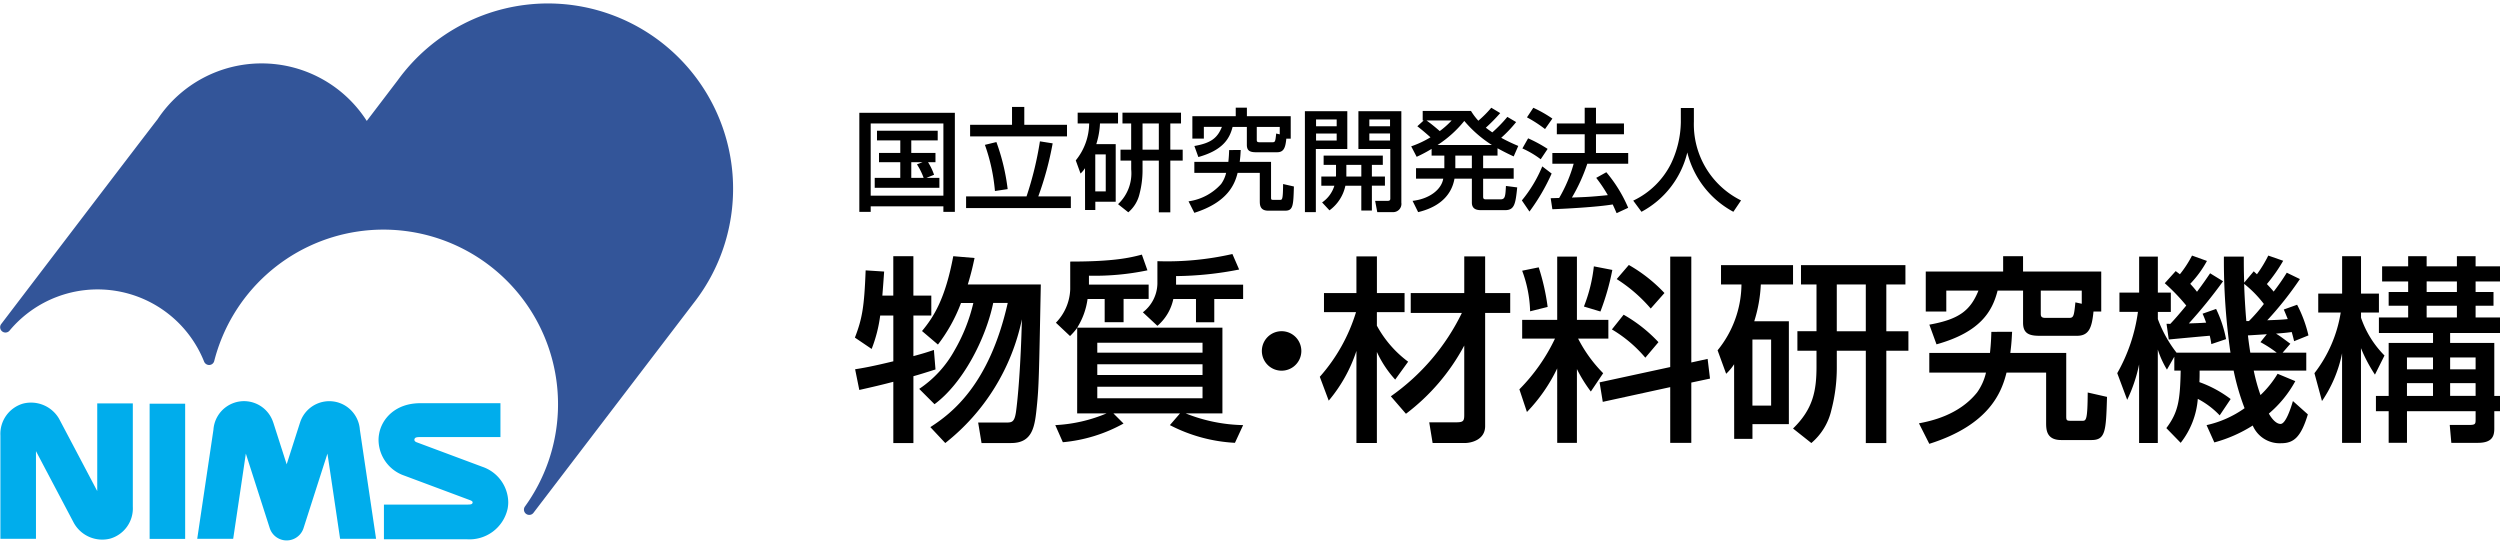
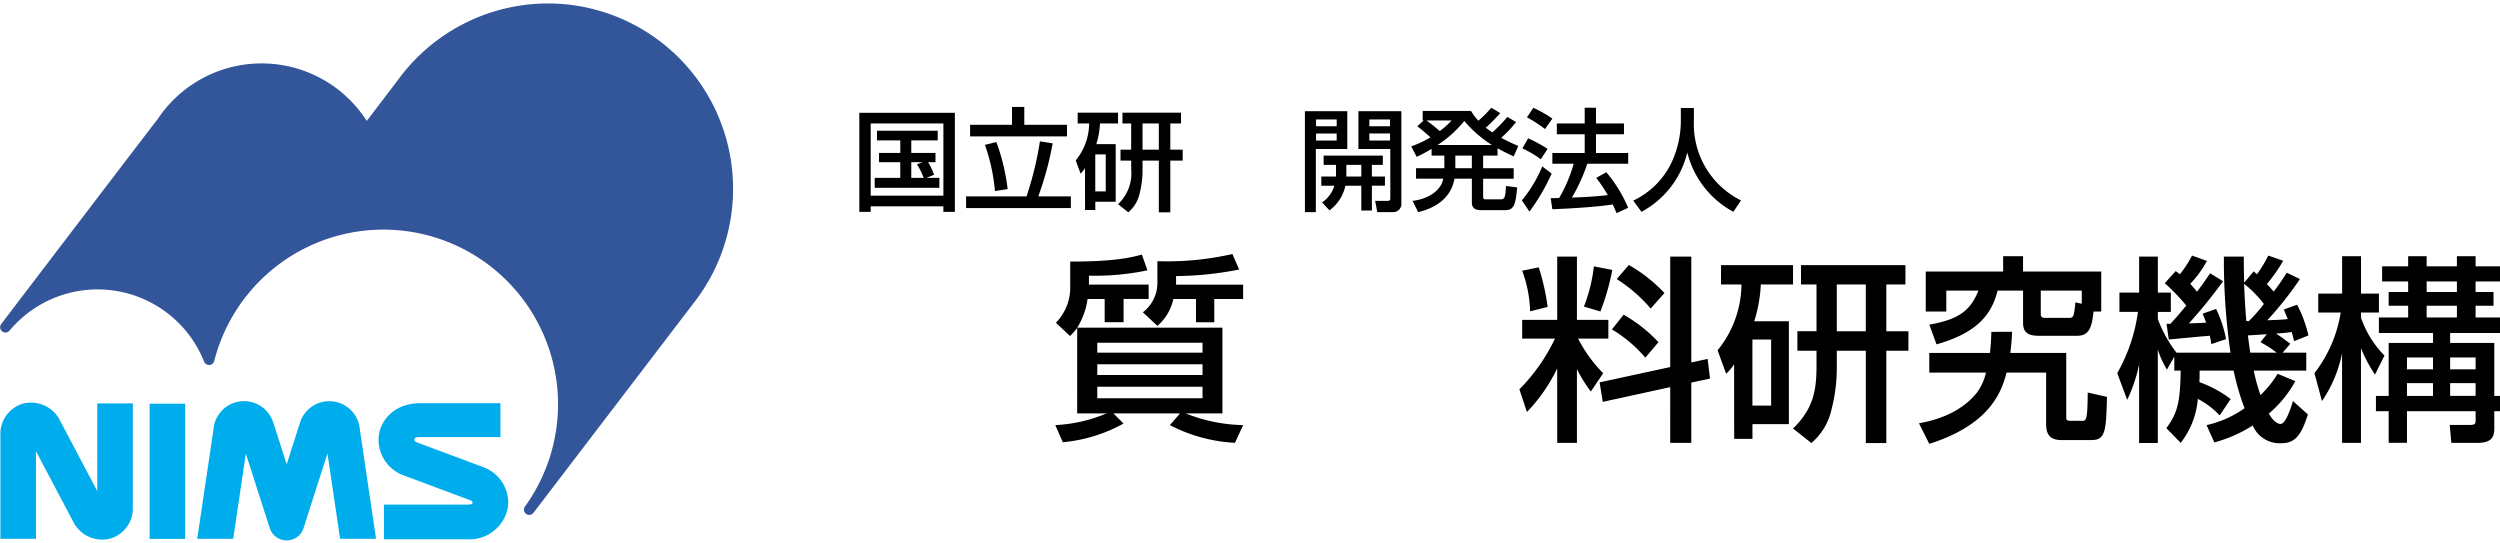
<svg xmlns="http://www.w3.org/2000/svg" width="336" height="73" viewBox="0 0 336 73" id="siteLogoSVG_footer">
  <defs>
    <style>
                    .footer_b {
                      clip-path: url(#footer_a);
                    }

                    @media (prefers-color-scheme: dark) {
                      path.e {
                        fill: #fff !important;
                      }
                    }

                  </style>
    <clipPath id="footer_a">
      <rect class="a" width="336" height="73" transform="translate(0 -0.001)" />
    </clipPath>
  </defs>
  <g transform="translate(157.338 34.141)">
    <g class="footer_b" transform="translate(-157.338 -34.14)">
      <g transform="translate(-0.001 0.463)">
        <g transform="translate(0)">
          <path class="c" style="fill: #359;" d="M73.637,0A24.953,24.953,0,0,0,53.446,10.347c.007-.01-2.859,3.756-4.145,5.441a16.781,16.781,0,0,0-28.138-.19C21.154,15.547.147,43.117.147,43.117A.715.715,0,0,0,1.266,44a15.413,15.413,0,0,1,26.175,4.141.735.735,0,0,0,.716.45.707.707,0,0,0,.642-.535A23.469,23.469,0,1,1,70.547,67.629a.713.713,0,0,0,1.138.856L93.213,40.294A24.906,24.906,0,0,0,73.637,0Z" transform="translate(-0.006)" />
          <path class="d" style="fill: #00adec;" d="M3.1,50.275A4.237,4.237,0,0,0,.058,54.563v13.88h4.78V56.661c1.44,2.74,5.088,9.647,5.088,9.647l.026.046a4.364,4.364,0,0,0,4.861,2.067,4.229,4.229,0,0,0,3.042-4.29V50.252H13.073V62.033c-1.442-2.739-5.089-9.644-5.089-9.644l-.025-.05A4.356,4.356,0,0,0,3.1,50.275Z" transform="translate(-0.003 3.505)" />
          <path class="d" style="fill: #00adec;" d="M46.642,53.8a4.121,4.121,0,0,0-8.024-1.009.855.855,0,0,1-.042.122s-.9,2.812-1.771,5.537l-1.774-5.537a.749.749,0,0,0-.045-.122A4.12,4.12,0,0,0,26.962,53.8L24.783,68.456h4.833c.595-3.968,1.375-9.239,1.7-11.448,1.06,3.3,3.21,10.007,3.21,10.007a2.387,2.387,0,0,0,4.549,0s2.145-6.7,3.21-10.007c.435,2.9,1.159,7.77,1.7,11.448h4.834Z" transform="translate(1.725 3.492)" />
          <rect class="d" style="fill: #00adec;" width="4.775" height="18.17" transform="translate(20.111 53.793)" />
          <path class="d" style="fill: #00adec;" d="M53.16,50.217c-3.3,0-5.152,2.057-5.519,4.1a4.522,4.522,0,0,0-.081.884,5.115,5.115,0,0,0,3.456,4.745l8.836,3.3c.3.107.411.231.326.41-.071.154-.235.186-.794.186h-11.1V68.5h11.1a5.243,5.243,0,0,0,5.523-4.1,4.7,4.7,0,0,0,.086-.883,5.113,5.113,0,0,0-3.458-4.746l-8.843-3.3c-.3-.107-.341-.291-.3-.428.066-.2.214-.275.768-.275H63.944V50.217Z" transform="translate(3.317 3.51)" />
        </g>
        <g transform="translate(114.9 13.909)">
          <path class="e" d="M119.255,23.006h-9.771v.749h-1.528V10.433h12.839V23.755h-1.544Zm0-11.135h-9.771v9.7h9.771Zm-2.293,7.314h1.754v1.334h-8.692V19.185h3.435V17.072H110.6V15.828h2.862V14.15h-3.132v-1.3h8.16v1.3h-3.552v1.679h3.252v1.243h-1a7.961,7.961,0,0,1,.809,1.694Zm-.494-2.113h-1.529v2.113H116.6a8.784,8.784,0,0,0-.9-1.819Z" transform="translate(-107.361 -9.649)" />
          <path class="e" d="M121.367,21.724h8.124a45.175,45.175,0,0,0,1.8-7.4l1.712.27a43.155,43.155,0,0,1-1.933,7.133h4.377v1.564H121.367ZM127.541,9.7h1.649v2.4h5.74v1.561H121.907V12.1h5.634Zm-2.1,4.72a28.187,28.187,0,0,1,1.514,6.324L125.245,21a24.7,24.7,0,0,0-1.349-6.205Z" transform="translate(-106.424 -9.7)" />
          <path class="e" d="M136.387,17.882a3.89,3.89,0,0,1-.6.72l-.642-1.769a7.978,7.978,0,0,0,1.8-4.961H135.4V10.419h5.425v1.453H138.4a10.8,10.8,0,0,1-.494,2.773h2.607v7.748h-2.74V23.5h-1.379Zm1.379-1.857V21h1.408V16.024Zm11.524-5.605v1.453h-1.438v3.522h1.664v1.469h-1.664v6.954h-1.544V16.863H144.12v1.3a12.544,12.544,0,0,1-.4,3.147,4.6,4.6,0,0,1-1.514,2.5l-1.379-1.093a5.685,5.685,0,0,0,1.769-4.677V16.863h-1.439V15.394h1.434V11.872h-1.169V10.419Zm-5.17,1.453v3.522h2.188V11.872Z" transform="translate(-105.461 -9.65)" />
-           <path class="e" d="M156.325,15.483c-.03.45-.03.765-.135,1.589H160.4v4.72c0,.321,0,.391.3.391h.944c.271,0,.361-.135.376-2.128l1.453.33c-.074,2.568-.107,3.251-1.168,3.251h-2.278c-1.139,0-1.139-.809-1.139-1.333V18.558h-2.982c-.361,1.439-1.259,3.927-5.815,5.366l-.78-1.544a7.219,7.219,0,0,0,4.376-2.323,4.2,4.2,0,0,0,.675-1.5h-4.271V17.076h4.571c.075-.705.09-1.108.107-1.589Zm6.129-1.528c-.12,1.228-.344,1.828-1.244,1.828h-2.832c-.824,0-1.229-.214-1.229-.99V12.381h-1.918c-.389,1.543-1.273,3.117-4.6,4.046l-.535-1.484c2.278-.4,3.1-1.095,3.7-2.568H151.37V13.95h-1.544V10.942h5.829V9.789h1.5v1.153h5.89v3.013Zm-.884-1.574h-3.088v1.712c0,.18,0,.345.345.345h1.784c.345,0,.374-.12.479-1.169l.48.107Z" transform="translate(-104.471 -9.694)" />
          <path class="e" d="M163.928,10.237h5.7v5.08H165.4V23.8h-1.468Zm1.5,1.108v.914H168.2v-.914Zm0,1.888v.944H168.2v-.944Zm2.667,5.785a1.724,1.724,0,0,0,.015-.27v-1.3h-1.664V16.2H174.4v1.244h-1.469v1.574h1.754v1.229h-1.754v3.341H171.51V20.248h-2.14a5.484,5.484,0,0,1-2.14,3.311l-.989-1.063a4.207,4.207,0,0,0,1.649-2.247h-1.754v-1.23Zm3.417,0V17.445H169.5v1.574Zm-.391-8.782h5.77V22.526a1.11,1.11,0,0,1-1.123,1.274h-2.113l-.286-1.515h1.679c.256,0,.359-.089.359-.3v-6.67H171.12Zm1.469,1.108v.914h2.782v-.914Zm0,1.888v.944h2.782v-.944Z" transform="translate(-103.449 -9.662)" />
          <path class="e" d="M191.386,11.726a16.986,16.986,0,0,1-2.008,2.113,24.115,24.115,0,0,0,2.294,1.095l-.615,1.409c-.584-.27-1.183-.554-2.173-1.095v.989H186.95V17.93h4.106v1.409H186.95v2.413c0,.33.15.361.4.361h1.93c.63,0,.66-.391.735-1.8l1.514.195c-.225,2.247-.376,3.057-1.634,3.057H186.77c-.464,0-1.334,0-1.334-1.019v-3.21H183.1c-.479,2.652-2.577,3.942-4.885,4.494l-.749-1.515c2.339-.269,3.9-1.573,4.121-2.982h-3.656V17.925h3.806V16.231h-1.712v-.9a19.135,19.135,0,0,1-2.008,1.065l-.735-1.409a13.176,13.176,0,0,0,2.593-1.214c-.075-.06-.856-.779-1.769-1.484l.856-.779h-.135V10.227h6.49a8.119,8.119,0,0,0,.989,1.318,14.625,14.625,0,0,0,1.74-1.745l1.2.72a23.873,23.873,0,0,1-1.933,1.963c.285.225.48.359.87.629a18.319,18.319,0,0,0,2.023-2.083Zm-12.051-.214c.765.525,1.712,1.364,1.784,1.424a11.318,11.318,0,0,0,1.6-1.424Zm8.8,3.3a16.128,16.128,0,0,1-3.717-3.238,15.178,15.178,0,0,1-3.6,3.238Zm-4.922,1.423v1.694h2.222V16.231Z" transform="translate(-102.516 -9.693)" />
          <path class="e" d="M195.186,18.645a26.9,26.9,0,0,1-2.982,5.11l-1.02-1.5a17.874,17.874,0,0,0,2.743-4.572Zm-3.162-4.735a18.5,18.5,0,0,1,2.622,1.423l-.93,1.391a12.556,12.556,0,0,0-2.461-1.454Zm.7-4.107a17.332,17.332,0,0,1,2.562,1.454l-.989,1.409a17.063,17.063,0,0,0-2.428-1.574Zm7.254,7.524a23.325,23.325,0,0,1-2.068,4.542c1.723-.061,2.4-.076,4.825-.321a19.367,19.367,0,0,0-1.559-2.323l1.361-.757a18.789,18.789,0,0,1,2.937,4.78l-1.558.72c-.195-.45-.33-.765-.524-1.169-2.174.359-6.445.584-8.109.642l-.225-1.483c.214,0,1.02-.031,1.139-.031a19.315,19.315,0,0,0,1.948-4.6h-2.863V15.887h4.346V13.369h-3.745V11.915h3.745V9.8h1.517v2.113h3.761v1.454h-3.761v2.517h4.33v1.439Z" transform="translate(-101.544 -9.693)" />
          <path class="e" d="M211.57,9.831h1.755v1.842a11.4,11.4,0,0,0,6.338,10.581l-1.032,1.529a12.442,12.442,0,0,1-6.19-7.974,12.286,12.286,0,0,1-6.159,7.974l-1.109-1.5a10.841,10.841,0,0,0,5.081-4.976,13.414,13.414,0,0,0,1.318-5.575Z" transform="translate(-100.566 -9.691)" />
-           <path class="e" d="M110.8,36.421a18.9,18.9,0,0,1-1.149,4.494L107.4,39.39c.99-2.568,1.257-4.145,1.444-9.037l2.486.159c-.08,1.177-.16,2.247-.241,3.236h1.471v-5.3h2.7v5.3h2.409v2.675h-2.407v5.456c1.391-.374,1.872-.535,2.755-.829l.214,2.62c-1.6.508-2.112.669-2.968.909v8.987h-2.7V45.327c-1.391.374-2.889.722-4.573,1.1l-.562-2.782c1.016-.159,2.272-.374,5.136-1.07V36.421Zm6.74,15c2.861-1.846,7.917-5.67,10.4-16.69h-1.951c-1.016,4.867-4.091,10.806-7.889,13.61l-2.058-2.058a14.827,14.827,0,0,0,4.735-5.156,23.179,23.179,0,0,0,2.541-6.39h-1.658a21.65,21.65,0,0,1-3.1,5.588l-2.14-1.819c1.6-1.926,3.128-4.359,4.2-10.057l2.861.241c-.186.856-.4,1.9-.908,3.556h9.813c-.24,12.381-.267,13.772-.535,16.392s-.508,4.922-3.45,4.922h-3.981l-.455-2.754h3.663c.856,0,1.2,0,1.418-1.391.267-1.926.642-6.23.8-12.488a28.6,28.6,0,0,1-10.3,16.633Z" transform="translate(-107.4 -8.389)" />
          <path class="e" d="M135.516,38.1a8.557,8.557,0,0,1-.963,1.1l-1.9-1.79a6.765,6.765,0,0,0,1.926-4.494V29.191c5.856,0,8.024-.508,9.629-.936l.749,2.113a34.5,34.5,0,0,1-7.862.721v1.2h8.024v1.926h-3.369v3.128h-2.541V34.219h-2.3a9.674,9.674,0,0,1-1.391,3.852h19.516V49.594H150.09a21.869,21.869,0,0,0,7.728,1.578l-1.1,2.379a21.355,21.355,0,0,1-8.745-2.379l1.364-1.578h-8.958l1.364,1.364a20.605,20.605,0,0,1-8.156,2.513l-1.016-2.3a20.266,20.266,0,0,0,6.9-1.578h-3.959Zm2.7,2v1.337h14.145V40.1Zm0,2.889v1.445h14.145V42.989Zm0,3.022v1.55h14.145V46.011Zm19.066-15.751a45.592,45.592,0,0,1-8.477.883v1.15h9.012V34.22h-3.877v3.128H151.48V34.219h-3.044a6.486,6.486,0,0,1-2.14,3.61l-1.953-1.819a5,5,0,0,0,1.953-3.824V29.138a39.442,39.442,0,0,0,10.081-.963Z" transform="translate(-105.64 -8.409)" />
-           <path class="e" d="M163.831,40.549a2.653,2.653,0,1,1-.777-1.9A2.675,2.675,0,0,1,163.831,40.549Z" transform="translate(-103.83 -7.731)" />
-           <path class="e" d="M165.8,44.657a23.324,23.324,0,0,0,4.868-8.691h-4.306V33.4h4.36V28.477h2.754V33.4h3.717v2.568h-3.721v1.819a14.858,14.858,0,0,0,4.2,4.84l-1.739,2.406a14.512,14.512,0,0,1-2.461-3.717V53.558h-2.749V41.177A20.048,20.048,0,0,1,167,47.862Zm9.547,2.621a29.338,29.338,0,0,0,9.547-11.205h-6.872V33.4h7.193V28.477h2.807V33.4h3.37v2.675h-3.37V51.285c0,1.819-1.819,2.272-2.754,2.272h-4.305l-.455-2.782h3.557c.989,0,1.149-.134,1.149-.99V40.455a28.009,28.009,0,0,1-7.835,9.172Z" transform="translate(-103.318 -8.388)" />
          <path class="e" d="M195.953,43.528a22.17,22.17,0,0,1-4.066,5.857l-1.015-3.048a24.7,24.7,0,0,0,4.787-6.82h-4.412V37h4.708V28.5h2.651V37h4.225V39.52h-4.066a18.632,18.632,0,0,0,3.369,4.653l-1.658,2.461a18.876,18.876,0,0,1-1.871-3.021v9.92h-2.647ZM193.47,29.944a29.584,29.584,0,0,1,1.2,5.321l-2.354.588a16.851,16.851,0,0,0-1.07-5.456Zm9.894.348a32.893,32.893,0,0,1-1.6,5.588l-2.219-.669a20.77,20.77,0,0,0,1.336-5.4Zm7.781,13.053V28.5h2.834V42.73l2.193-.481.321,2.647-2.514.535v8.1h-2.834V46.043l-9.065,1.979-.428-2.621Zm-6.262-7.035A19.686,19.686,0,0,1,209.563,40L207.8,42.088a17.645,17.645,0,0,0-4.494-3.8Zm.7-6.685a20.5,20.5,0,0,1,4.787,3.77l-1.844,2.085a20.5,20.5,0,0,0-4.573-3.959Z" transform="translate(-101.566 -8.386)" />
          <path class="e" d="M217.99,42.891a6.879,6.879,0,0,1-1.07,1.284l-1.15-3.155a14.23,14.23,0,0,0,3.21-8.851h-2.75V29.575h9.68V32.17H221.58a19.259,19.259,0,0,1-.883,4.947h4.653V50.941h-4.894v1.978H218Zm2.461-3.317v8.88h2.514v-8.88Zm20.564-10v2.6h-2.568v6.285h2.969v2.62h-2.969V53.485h-2.755V41.074h-3.9V43.4a22.361,22.361,0,0,1-.722,5.615,8.19,8.19,0,0,1-2.7,4.466l-2.461-1.951c2.7-2.621,3.155-5.081,3.155-8.345V41.073h-2.568v-2.62h2.568V32.17h-2.085V29.575Zm-9.226,2.6v6.285h3.9V32.17Z" transform="translate(-99.825 -8.311)" />
          <path class="e" d="M253.586,38.612c-.053.8-.053,1.363-.241,2.834h7.515v8.423c0,.562,0,.7.535.7h1.684c.481,0,.642-.241.669-3.8l2.593.588c-.134,4.572-.187,5.8-2.085,5.8H260.19c-2.033,0-2.033-1.443-2.033-2.379V44.093h-5.322c-.642,2.568-2.247,7.007-10.378,9.573l-1.391-2.754c1.5-.294,5.321-1.043,7.81-4.145a7.5,7.5,0,0,0,1.2-2.675h-7.621V41.449h8.156c.134-1.257.16-1.978.186-2.834Zm10.938-2.728c-.214,2.193-.615,3.263-2.219,3.263h-5.055c-1.47,0-2.192-.374-2.192-1.765V33.076h-3.424c-.7,2.754-2.274,5.563-8.21,7.22l-.963-2.647c4.066-.722,5.535-1.953,6.6-4.573H244.74v2.81h-2.76V30.508h10.4V28.45h2.675v2.058h10.509v5.377Zm-1.578-2.807h-5.508v3.048c0,.321,0,.615.614.615h3.183c.615,0,.669-.214.856-2.086l.856.187Z" transform="translate(-98.057 -8.389)" />
          <path class="e" d="M279.743,49.848a11.146,11.146,0,0,0-2.942-2.219,10.913,10.913,0,0,1-2.3,5.909l-1.926-1.978c1.6-2.14,1.846-3.69,1.926-7.729h-.856V41.96l-.99,1.739a12.469,12.469,0,0,1-1.229-2.7V53.565h-2.514V43a20.419,20.419,0,0,1-1.6,4.76l-1.337-3.584a22.933,22.933,0,0,0,2.782-8.238h-2.487V33.349h2.647v-4.84h2.514v4.84h1.745v2.593h-1.744v.963a16.9,16.9,0,0,0,2.513,4.519h7.247a86.727,86.727,0,0,1-.883-12.916h2.675c0,1.23,0,1.926.053,3.5l1.284-1.524c.241.241.321.293.428.4a16.9,16.9,0,0,0,1.525-2.514l2.005.7a21.257,21.257,0,0,1-2.193,3.128c.321.348.588.615.91,1.016a28.325,28.325,0,0,0,1.764-2.541l1.765.856a45.719,45.719,0,0,1-4.387,5.536c1.55-.053,2-.08,2.754-.16-.241-.588-.348-.856-.535-1.284l1.792-.642a17.3,17.3,0,0,1,1.524,4.121l-1.926.777c-.187-.777-.242-.936-.321-1.23-.7.107-1.471.16-2.112.214.561.348.694.455,1.926,1.363l-1.042,1.2h3.182v2.406h-7.061a24.437,24.437,0,0,0,.908,3.29,13.5,13.5,0,0,0,2.3-2.862l2.379.99a15.193,15.193,0,0,1-3.556,4.359c.3.535.909,1.391,1.578,1.391s1.337-1.979,1.658-3.076l2.006,1.792c-.936,3.1-1.926,3.877-3.584,3.877a3.932,3.932,0,0,1-3.824-2.379,18.8,18.8,0,0,1-5.161,2.272l-1.043-2.326a14.048,14.048,0,0,0,5.108-2.274,31.869,31.869,0,0,1-1.471-5.054h-4.572c0,.642,0,.99-.028,1.551a15.6,15.6,0,0,1,4.2,2.272Zm-6.633-12.3c.509-.535,1.1-1.2,2.14-2.461a25.922,25.922,0,0,0-2.889-3l1.47-1.631c.241.186.428.321.562.428a14.6,14.6,0,0,0,1.632-2.514l2.006.722a14.348,14.348,0,0,1-2.247,3.075c.293.321.561.615.909,1.07.936-1.257,1.31-1.819,1.764-2.486l1.739,1.07a65.392,65.392,0,0,1-4.6,5.67c.668-.027,1.684-.053,2.326-.107-.187-.508-.293-.8-.48-1.2l1.819-.642A16.326,16.326,0,0,1,280.6,39.6l-1.979.669a10,10,0,0,0-.214-1.123c-.107,0-5.053.455-5.508.507l-.3-2.112Zm12.568-2.675a14.947,14.947,0,0,0-2.646-2.7c.026,1.2.159,3.556.293,5h.348a22.887,22.887,0,0,0,2.006-2.295Zm.4,4.066c-.321.026-2.406.159-2.54.159.107.963.267,2.006.321,2.327h3.556a15.761,15.761,0,0,0-2.193-1.417Z" transform="translate(-96.316 -8.395)" />
          <path class="e" d="M290.747,44.173a17.88,17.88,0,0,0,3.531-8.156h-3.021v-2.54h3.21V28.449h2.54v5.029h2.407v2.54h-2.407v.7a13.276,13.276,0,0,0,3.156,5.081l-1.284,2.568A20.284,20.284,0,0,1,297,40.808V53.539h-2.54V41.5a17.483,17.483,0,0,1-2.7,6.419Zm12.594-15.727h2.486V29.81h4.066V28.45h2.513v1.364h3.343v2.033h-3.343v1.418h2.407v1.845h-2.407v1.578h3.959v2.087h-7.382v1.336h5.936v7.116h1.444v2.054h-1.444v2.354c0,1.07-.347,1.9-2.219,1.9h-3.556l-.214-2.406H311.5c.856,0,.909-.107.909-.722V49.281h-9.225v4.252h-2.461V49.281h-1.712V47.227h1.712V40.109h5.963V38.775h-7.275V36.688h3.931v-1.58h-2.62V33.264h2.62V31.846h-3.5V29.813h3.5Zm-.159,13.611v1.6h3.5v-1.6Zm0,3.449v1.72h3.5V45.515Zm2.646-13.665v1.418h4.066V31.846Zm0,3.262v1.578h4.066V35.108Zm3.156,6.954v1.6h3.424v-1.6Zm0,3.449v1.719h3.424V45.515Z" transform="translate(-94.585 -8.39)" />
        </g>
      </g>
    </g>
  </g>
</svg>